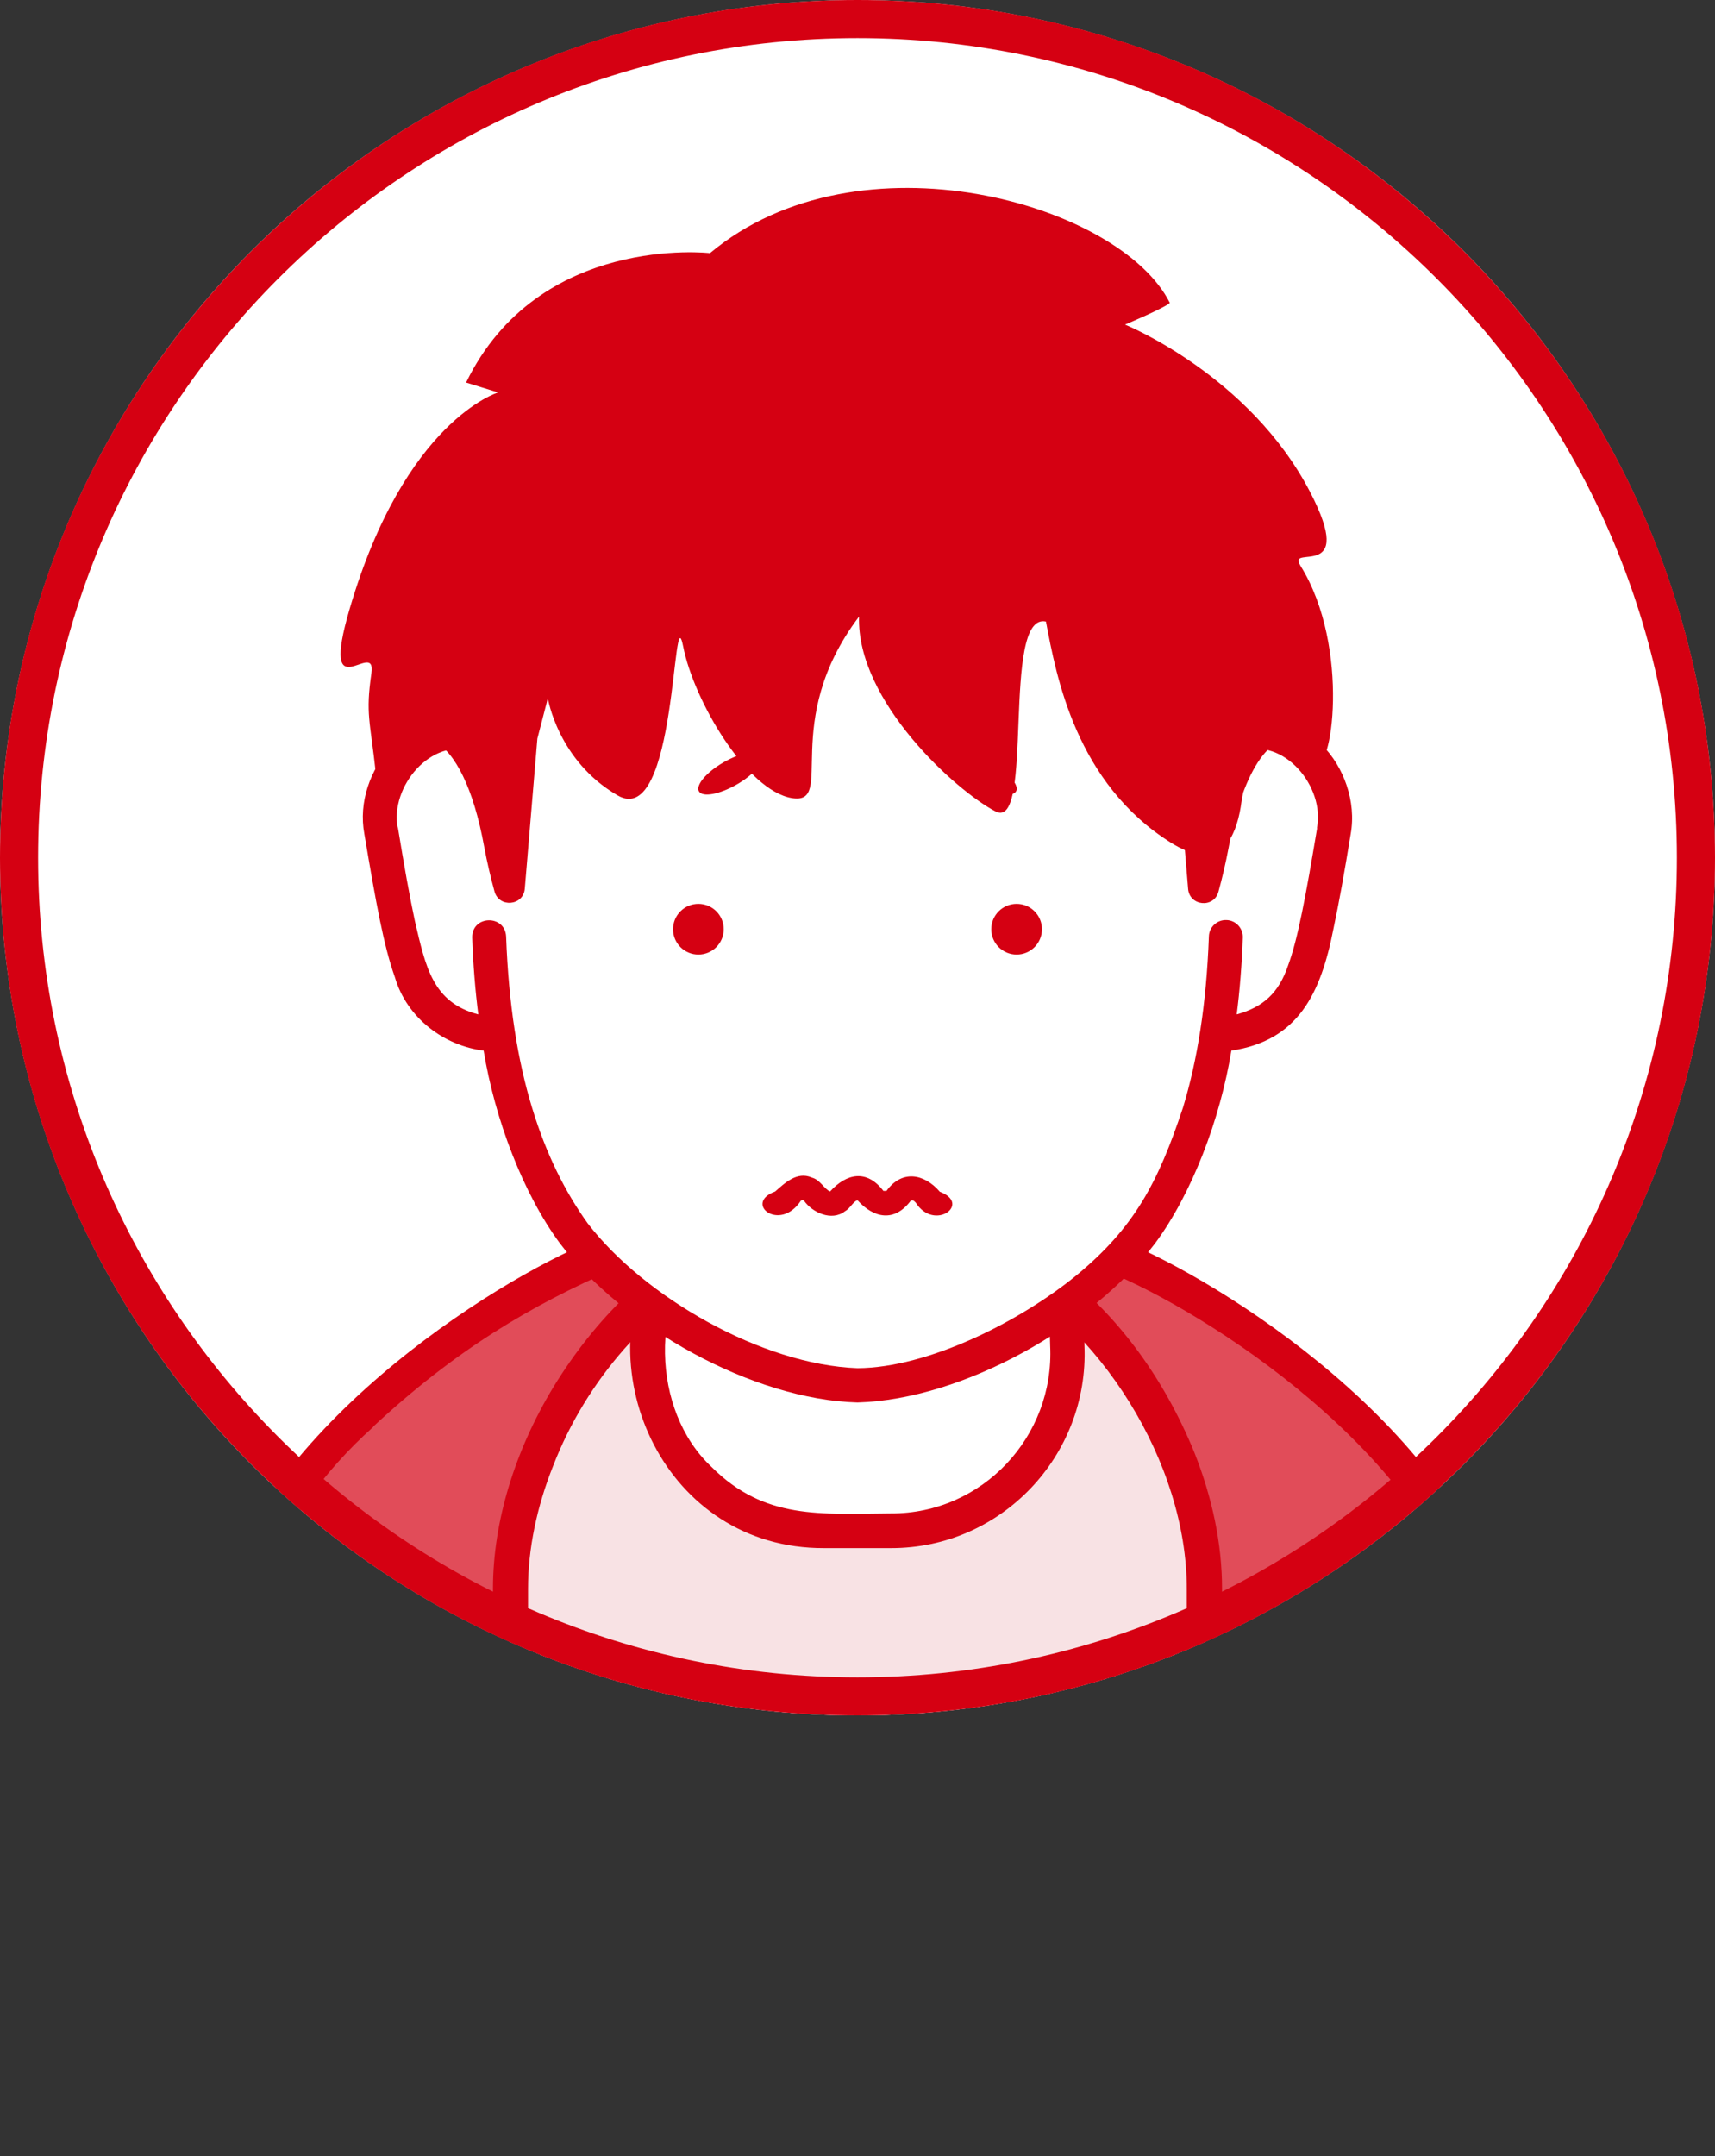
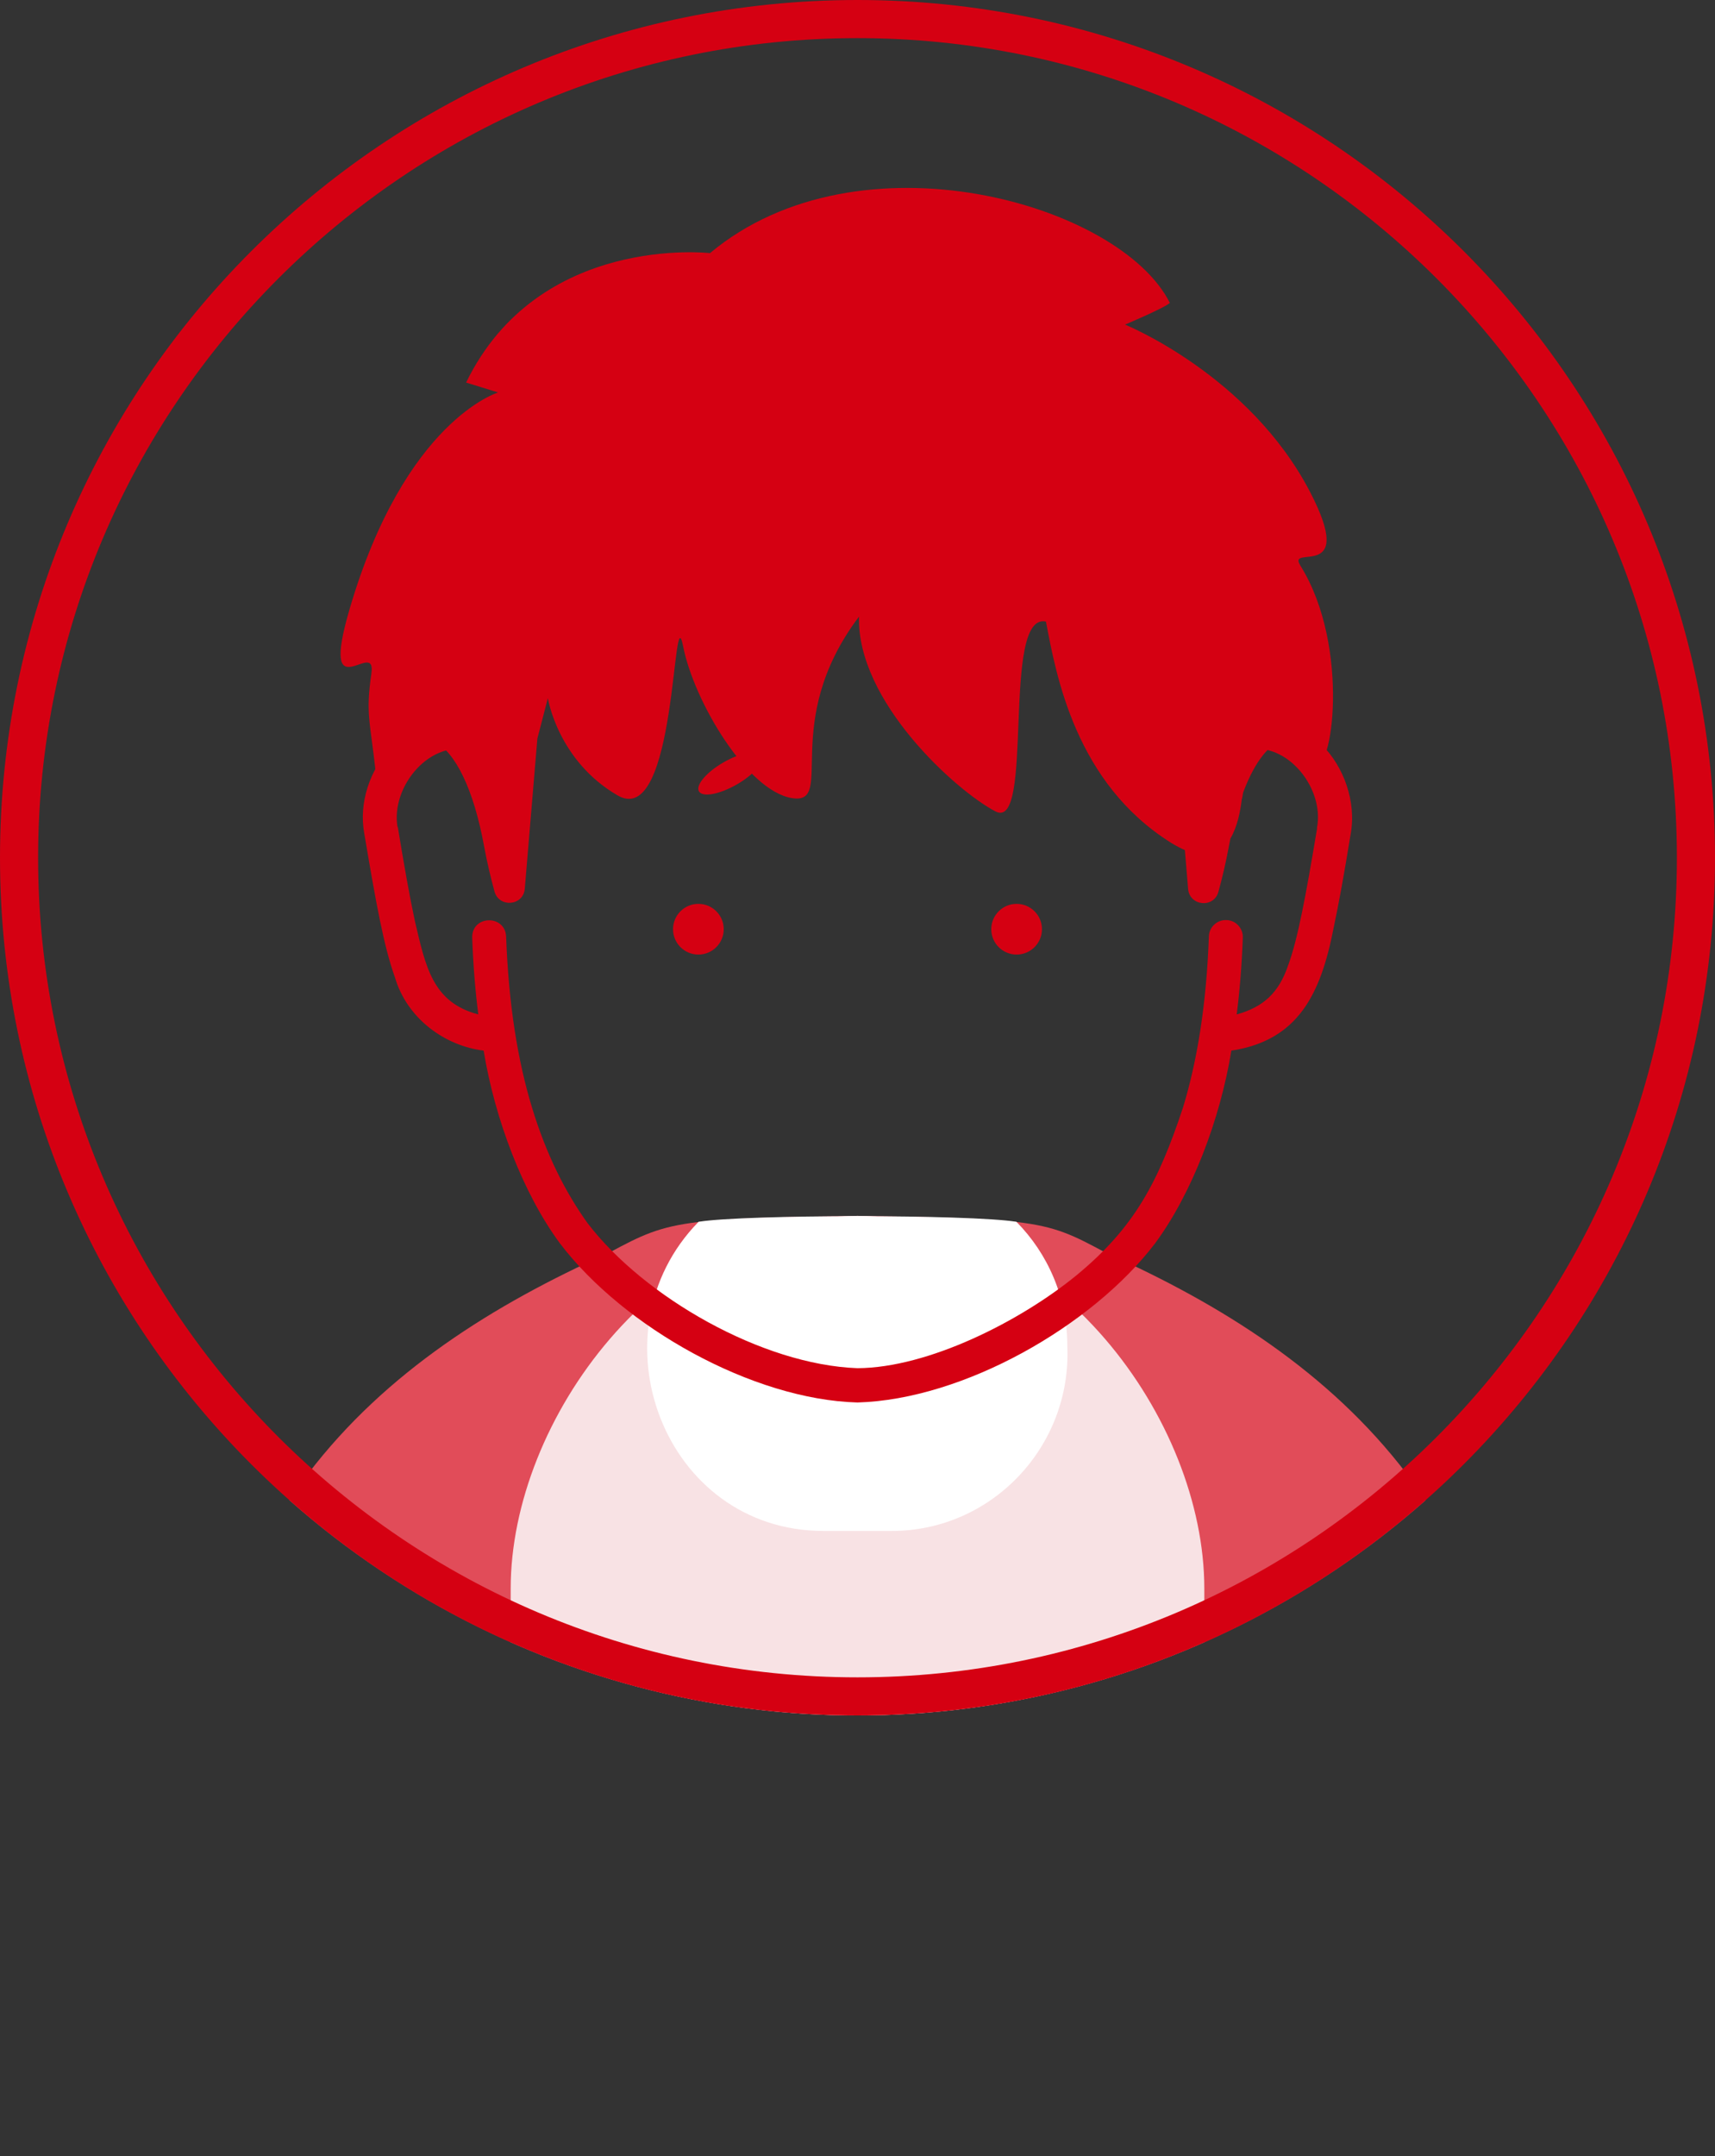
<svg xmlns="http://www.w3.org/2000/svg" id="_レイヤー_2" width="90" height="113.12" viewBox="0 0 90 113.12">
  <rect x="0" y="0" width="90" height="113.12" fill="#333333" stroke="none" />
  <defs>
    <style>.cls-1{fill:none;}.cls-2{clip-path:url(#clippath);}.cls-3{fill:#f8e2e4;}.cls-4{fill:#fff;}.cls-5{fill:#d50012;}.cls-6{fill:#e14c59;}</style>
    <clipPath id="clippath">
      <circle class="cls-1" cx="45" cy="45" r="45" />
    </clipPath>
  </defs>
  <g id="_レイヤー_2-2">
    <g>
-       <circle class="cls-4" cx="45" cy="45" r="45" />
      <g class="cls-2">
        <g>
          <g>
            <path class="cls-6" d="M45,63.79c-4.23,.06-6.67,.12-8.34,.32-2.11,.25-3,.7-4.71,1.62-12.05,5.4-22.7,14.16-21.95,33.96v12.51H79.99v-12.51c.76-19.75-9.89-28.57-21.95-33.96-1.71-.92-2.59-1.38-4.7-1.62-1.67-.19-4.11-.26-8.34-.32" />
            <path class="cls-3" d="M45,63.79c-10.38,0-18.2,10.69-18.2,19.55v28.86H63.2v-28.86c0-8.86-7.83-19.55-18.2-19.55" />
-             <path class="cls-5" d="M64.13,112.2v-28.86c0-2.35-.52-4.79-1.45-7.13-6.39-15.63-24.51-18.37-33.65-3.42-2,3.31-3.16,7.03-3.16,10.56v28.86c0,.51,.41,.92,.92,.92s.92-.41,.92-.92v-28.86c0-2.08,.46-4.3,1.32-6.45,3.47-8.97,13.5-15.42,22.76-10.47,5.99,3.07,10.49,10.37,10.49,16.92,0,0,0,28.86,0,28.86,.01,1.19,1.82,1.24,1.85,0h0Z" />
            <path class="cls-4" d="M56.01,70.61c.24,5.26-3.96,9.73-9.25,9.71h-3.52c-8.43,.01-12.27-10.41-6.58-16.22,2.42-.39,14.26-.39,16.68,0,1.65,1.67,2.67,3.97,2.67,6.5Z" />
-             <path class="cls-5" d="M78.77,84.29c-3.02-10.04-15.64-17.64-20.35-19.38-1.65-.9-2.77-1.4-4.64-1.65,0,0-.01-.01-.02-.02-1.33-.2-4.36-.31-7.58-.33-.38,0-.77-.01-1.18-.02-.41,0-.8,.01-1.18,.02-3.22,.02-6.25,.13-7.58,.33,0,0-.01,.01-.02,.02-1.87,.25-2.99,.75-4.64,1.65-4.82,1.79-17.35,9.4-20.35,19.38-1.48,4.18-2.12,9.11-2.12,15.4,0,6.36,0,12.25,0,13.4H80.88v-13.4c0-6.29-.63-11.22-2.12-15.4Zm-41.68-19.33c1.6-.16,3.97-.22,7.91-.28,3.93,.05,6.31,.11,7.9,.27,1.37,1.49,2.2,3.46,2.21,5.64,.24,4.77-3.56,8.83-8.35,8.81-3.68,.02-6.63,.35-9.42-2.44-3.18-2.97-3.25-8.88-.25-12.01Zm-17.51,9.89c4.34-4.03,8.22-6.33,12.75-8.31,.88-.47,1.49-.8,2.13-1.04-3.77,6.45,.45,15.75,8.78,15.72,0,0,3.52,0,3.52,0,5.78,.01,10.39-4.85,10.15-10.61,0-1.87-.5-3.61-1.38-5.11,.65,.24,1.26,.57,2.14,1.04,4.66,1.72,16.6,8.98,19.42,18.35,1.39,3.9,2.01,8.63,2.01,14.8v11.62H10.92c.19-11.74-2.06-26.87,8.67-36.45Z" />
          </g>
          <g>
-             <path class="cls-4" d="M64.42,38.79h-.18c-.76-11.72-6.41-21.11-19.24-21.11s-18.48,9.39-19.24,21.11h-.18c-2.51-1.48-6.15,1.37-5.58,4.81,1.2,7.22,1.68,9.02,3.83,10.1,1.1,.55,2.1,.57,2.1,.57h.22c.72,4.54,2.14,7.89,3.98,10.44,2.8,3.9,9.99,7.97,14.88,7.97s12.08-4.08,14.88-7.97c1.83-2.55,3.26-5.9,3.98-10.44h.22s1-.02,2.1-.57c2.15-1.08,2.62-2.88,3.83-10.1,.57-3.44-3.07-6.29-5.58-4.81Z" />
            <path class="cls-5" d="M69.39,39.08c-1.11-1.15-2.76-1.86-4.35-1.48-.97-11.73-7.52-20.94-20.04-20.81-12.56-.15-19.09,9.18-20.03,20.81-3.38-.73-6.47,2.83-5.85,6.15h0c.61,3.62,1.02,5.89,1.6,7.51,.64,2.19,2.63,3.61,4.66,3.86,.59,3.6,2.07,7.5,4.01,10.12,3.34,4.39,10.1,8.19,15.61,8.34,5.57-.16,12.31-4.01,15.61-8.34,1.94-2.62,3.42-6.51,4.01-10.12,3.5-.53,4.69-2.97,5.36-6.41,.28-1.31,.57-2.92,.9-4.95h0c.31-1.71-.37-3.54-1.49-4.66Zm-.27,4.37c-.6,3.6-1.02,5.84-1.52,7.19-.49,1.46-1.32,2.2-2.7,2.58,.16-1.26,.27-2.6,.32-4.03,.02-.49-.37-.91-.86-.92-.49-.02-.91,.37-.92,.86-.13,3.57-.61,6.52-1.36,8.98-1.3,3.92-2.55,6.29-5.58,8.79-2.97,2.43-7.79,4.86-11.5,4.88-5.01-.18-11.19-3.73-14.16-7.6-1.17-1.63-2.17-3.6-2.92-6.07-.75-2.46-1.23-5.41-1.36-8.98-.06-1.16-1.8-1.12-1.78,.06h0c.05,1.43,.16,2.77,.32,4.03-2.39-.63-2.76-2.47-3.33-4.91-.27-1.25-.57-2.94-.9-4.96v.09c-.41-2.17,1.75-4.76,3.97-4.03-.04,.73-.06,1.46-.06,2.2,0,.49,.4,.89,.89,.89s.89-.4,.89-.89h0c-.1-12.05,5.1-23.19,18.44-23.04,7.45-.06,13.15,3.47,16.05,10.12,1.63,3.68,2.39,8.14,2.39,12.92,0,.49,.4,.89,.89,.89s.89-.4,.89-.89c0-.74-.02-1.47-.06-2.2,2.22-.74,4.38,1.87,3.95,4.03Z" />
          </g>
          <path class="cls-5" d="M68.23,29.65c-.7-1.12,3,.94,.52-3.84-3.19-6.14-9.71-8.78-9.71-8.78,0,0,2.09-.88,2.35-1.14-2.61-5.22-16.32-9.14-24.13-2.61,0,0-8.99-1.04-12.8,6.79l1.68,.52s-4.89,1.46-7.79,11.35c-1.62,5.52,1.42,1.46,1.14,3.39-.31,2.15-.07,2.45,.23,5.22,1.67-.91,2.57-1.4,3.06-1.67,1.1,.58,2.07,2.47,2.63,5.55,.15,.81,.34,1.61,.54,2.34,.24,.87,1.52,.76,1.59-.15l.66-7.87,.55-2.12s.52,3.28,3.66,5.1c3.13,1.82,2.87-10.7,3.44-7.82,.56,2.87,3.35,7.57,5.7,7.96,2.35,.39-.67-3.96,3.53-9.52-.13,4.44,5.09,9.14,7.16,10.22s.28-10.48,2.65-9.96c.54,2.87,1.57,8.48,6.57,11.61,.26,.16,.49,.28,.72,.38l.17,2.04c.08,.9,1.35,1.02,1.59,.15,.2-.73,.39-1.53,.54-2.34,.03-.16,.06-.31,.09-.46,.35-.59,.54-1.42,.62-2.28,.56-1.55,1.26-2.53,2.03-2.86l-2.11-1.01c-.02-.14-.03-.21-.03-.21,0,0,2.81,1.32,3.91,2.37,.89,.85,1.92-6.04-.74-10.31Z" />
-           <path class="cls-5" d="M49.31,62.51c-.82-.94-1.98-1.15-2.79-.03h-.16c-.87-1.14-1.93-.93-2.8,.03-.31-.13-.52-.62-.96-.73-.78-.35-1.45,.32-1.92,.73-1.69,.62,.24,2.17,1.35,.48,.04-.03,.13-.03,.16,0,.43,.62,1.45,1.1,2.15,.56,.28-.15,.43-.52,.66-.58,.86,.95,1.94,1.16,2.79,.03,.12-.06,.17,0,.27,.1,.98,1.53,2.95,.05,1.25-.58Z" />
          <g>
            <circle class="cls-5" cx="36.65" cy="48.75" r="1.33" />
            <circle class="cls-5" cx="53.35" cy="48.75" r="1.33" />
          </g>
          <g>
            <path class="cls-5" d="M38.66,41.16c.91-.52,1.49-1.21,1.3-1.53s-1.07-.16-1.98,.36c-.91,.52-1.49,1.21-1.3,1.53,.19,.32,1.07,.16,1.98-.36Z" />
-             <path class="cls-5" d="M50.04,39.63c-.19,.32,.4,1.01,1.3,1.53,.91,.52,1.79,.68,1.98,.36,.19-.32-.4-1.01-1.3-1.53-.91-.52-1.79-.68-1.98-.36Z" />
+             <path class="cls-5" d="M50.04,39.63Z" />
          </g>
        </g>
      </g>
      <path class="cls-5" d="M45,2c23.71,0,43,19.29,43,43s-19.29,43-43,43S2,68.71,2,45,21.29,2,45,2m0-2C20.15,0,0,20.15,0,45s20.15,45,45,45,45-20.15,45-45S69.85,0,45,0h0Z" />
    </g>
  </g>
</svg>